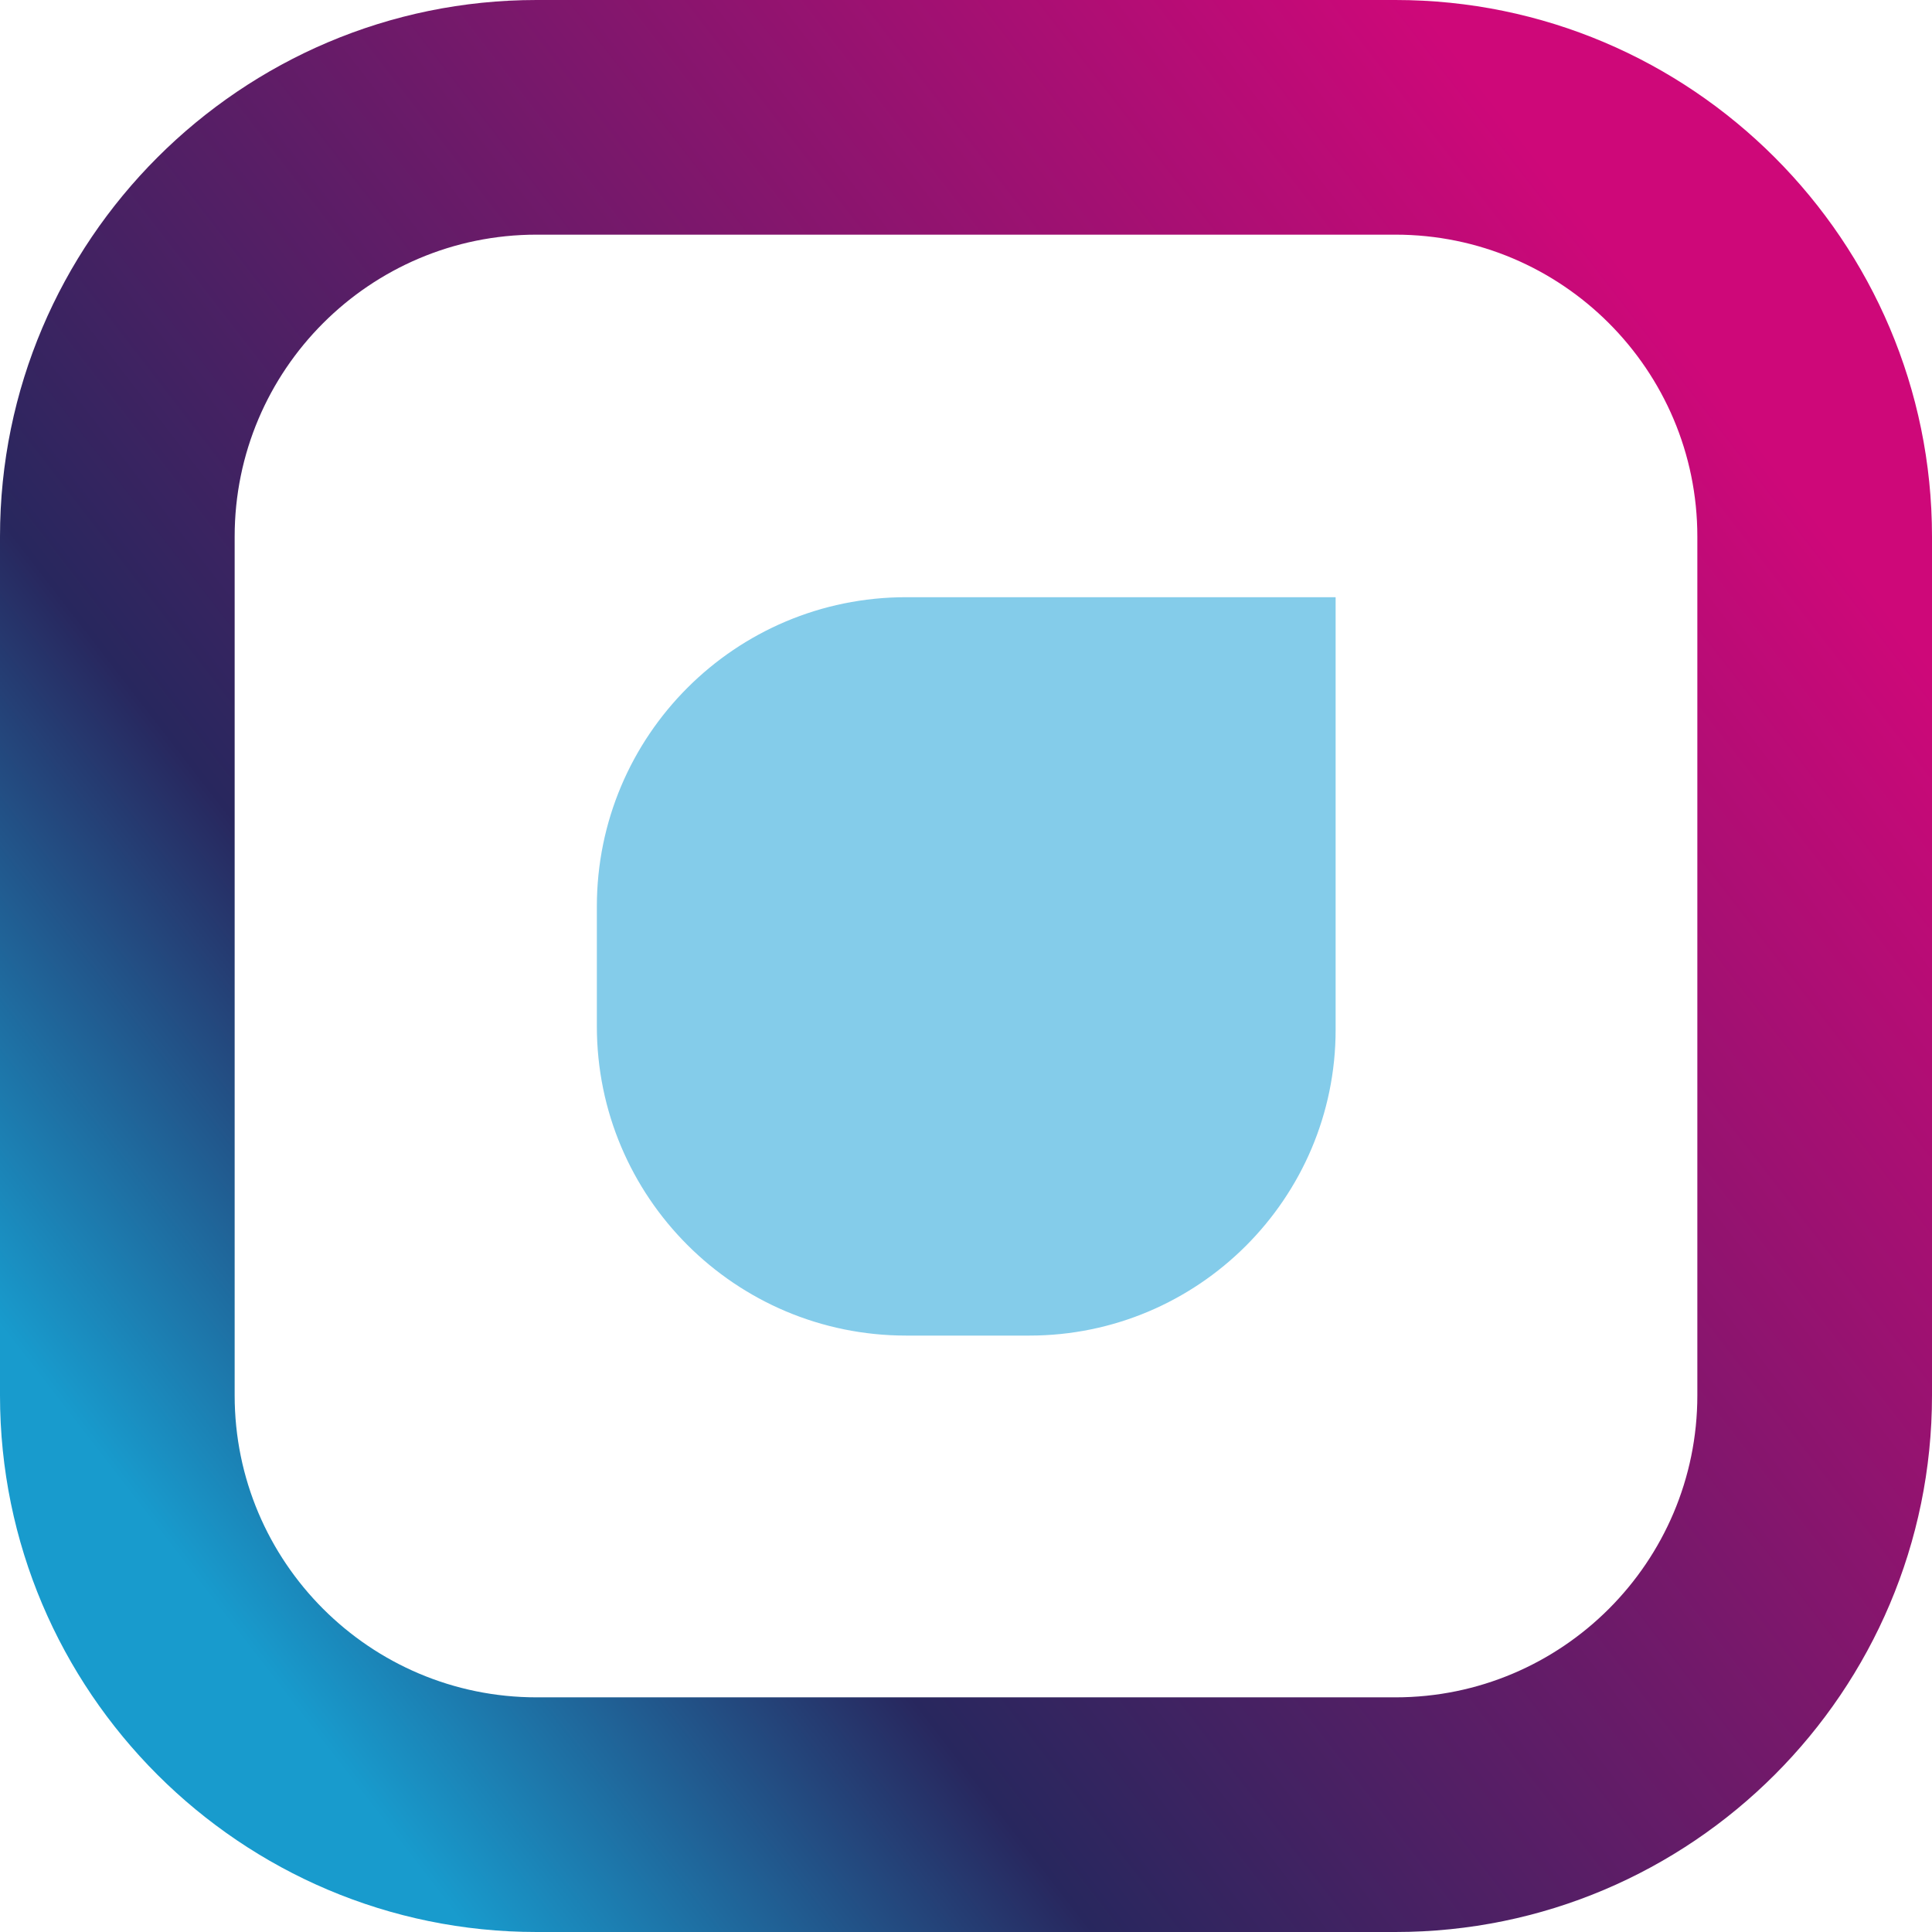
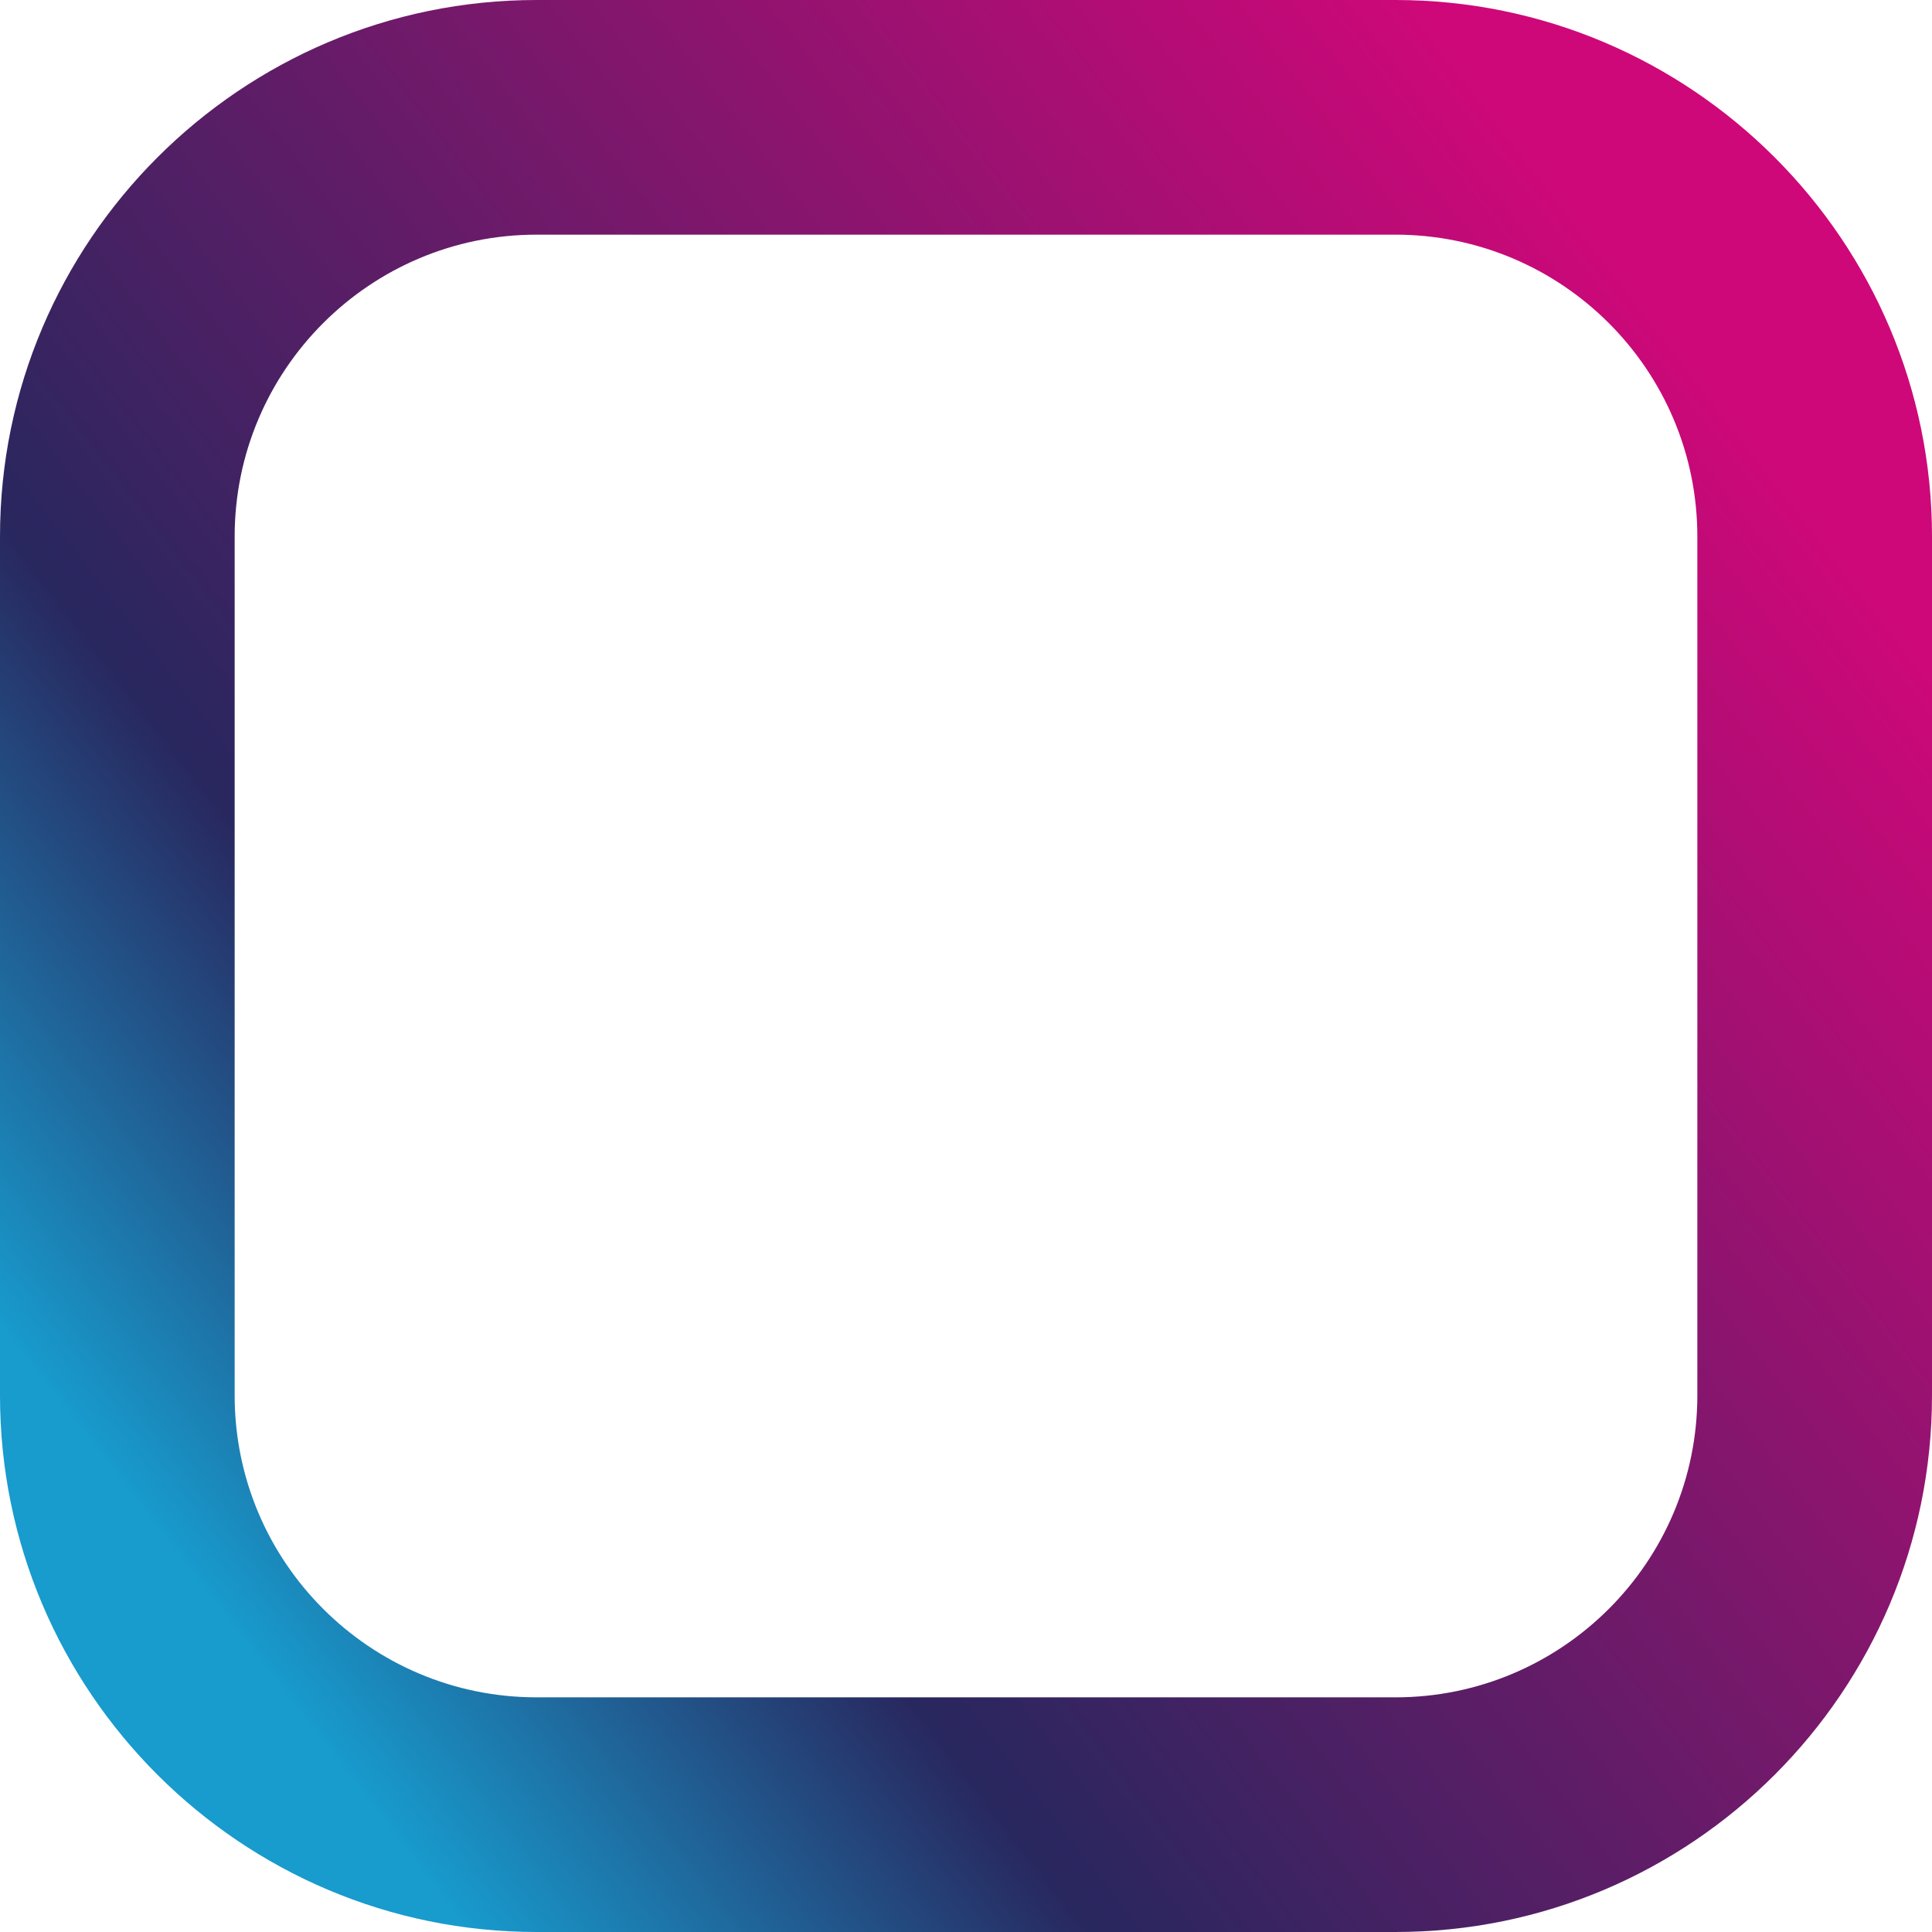
<svg xmlns="http://www.w3.org/2000/svg" width="129" height="129" viewBox="0 0 129 129" fill="none">
  <g id="Group 2248">
    <path id="Vector" d="M93.172 129H35.828C16.086 129 0 112.94 0 93.172V35.828C0 16.086 16.086 0 35.828 0H93.172C112.94 0 129 16.086 129 35.828V93.172C129 112.94 112.94 129 93.172 129ZM35.828 15.668C24.703 15.668 15.668 24.703 15.668 35.828V93.172C15.668 104.297 24.703 113.332 35.828 113.332H93.172C104.297 113.332 113.332 104.297 113.332 93.172V35.828C113.332 24.703 104.297 15.668 93.172 15.668H35.828Z" fill="url(#paint0_linear_324_18788)" />
-     <path id="Vector_2" d="M68.733 89.177H60.507C49.096 89.177 39.852 79.933 39.852 68.521V60.531C39.852 49.119 49.096 39.875 60.507 39.875H89.18V68.756C89.18 80.011 80.014 89.177 68.733 89.177Z" fill="#84CCEA" />
  </g>
  <defs>
    <linearGradient id="paint0_linear_324_18788" x1="12.487" y1="104.712" x2="114.561" y2="25.814" gradientUnits="userSpaceOnUse">
      <stop stop-color="#189BCD" />
      <stop offset="0.256" stop-color="#28275E" />
      <stop offset="1" stop-color="#CE0879" />
    </linearGradient>
  </defs>
</svg>